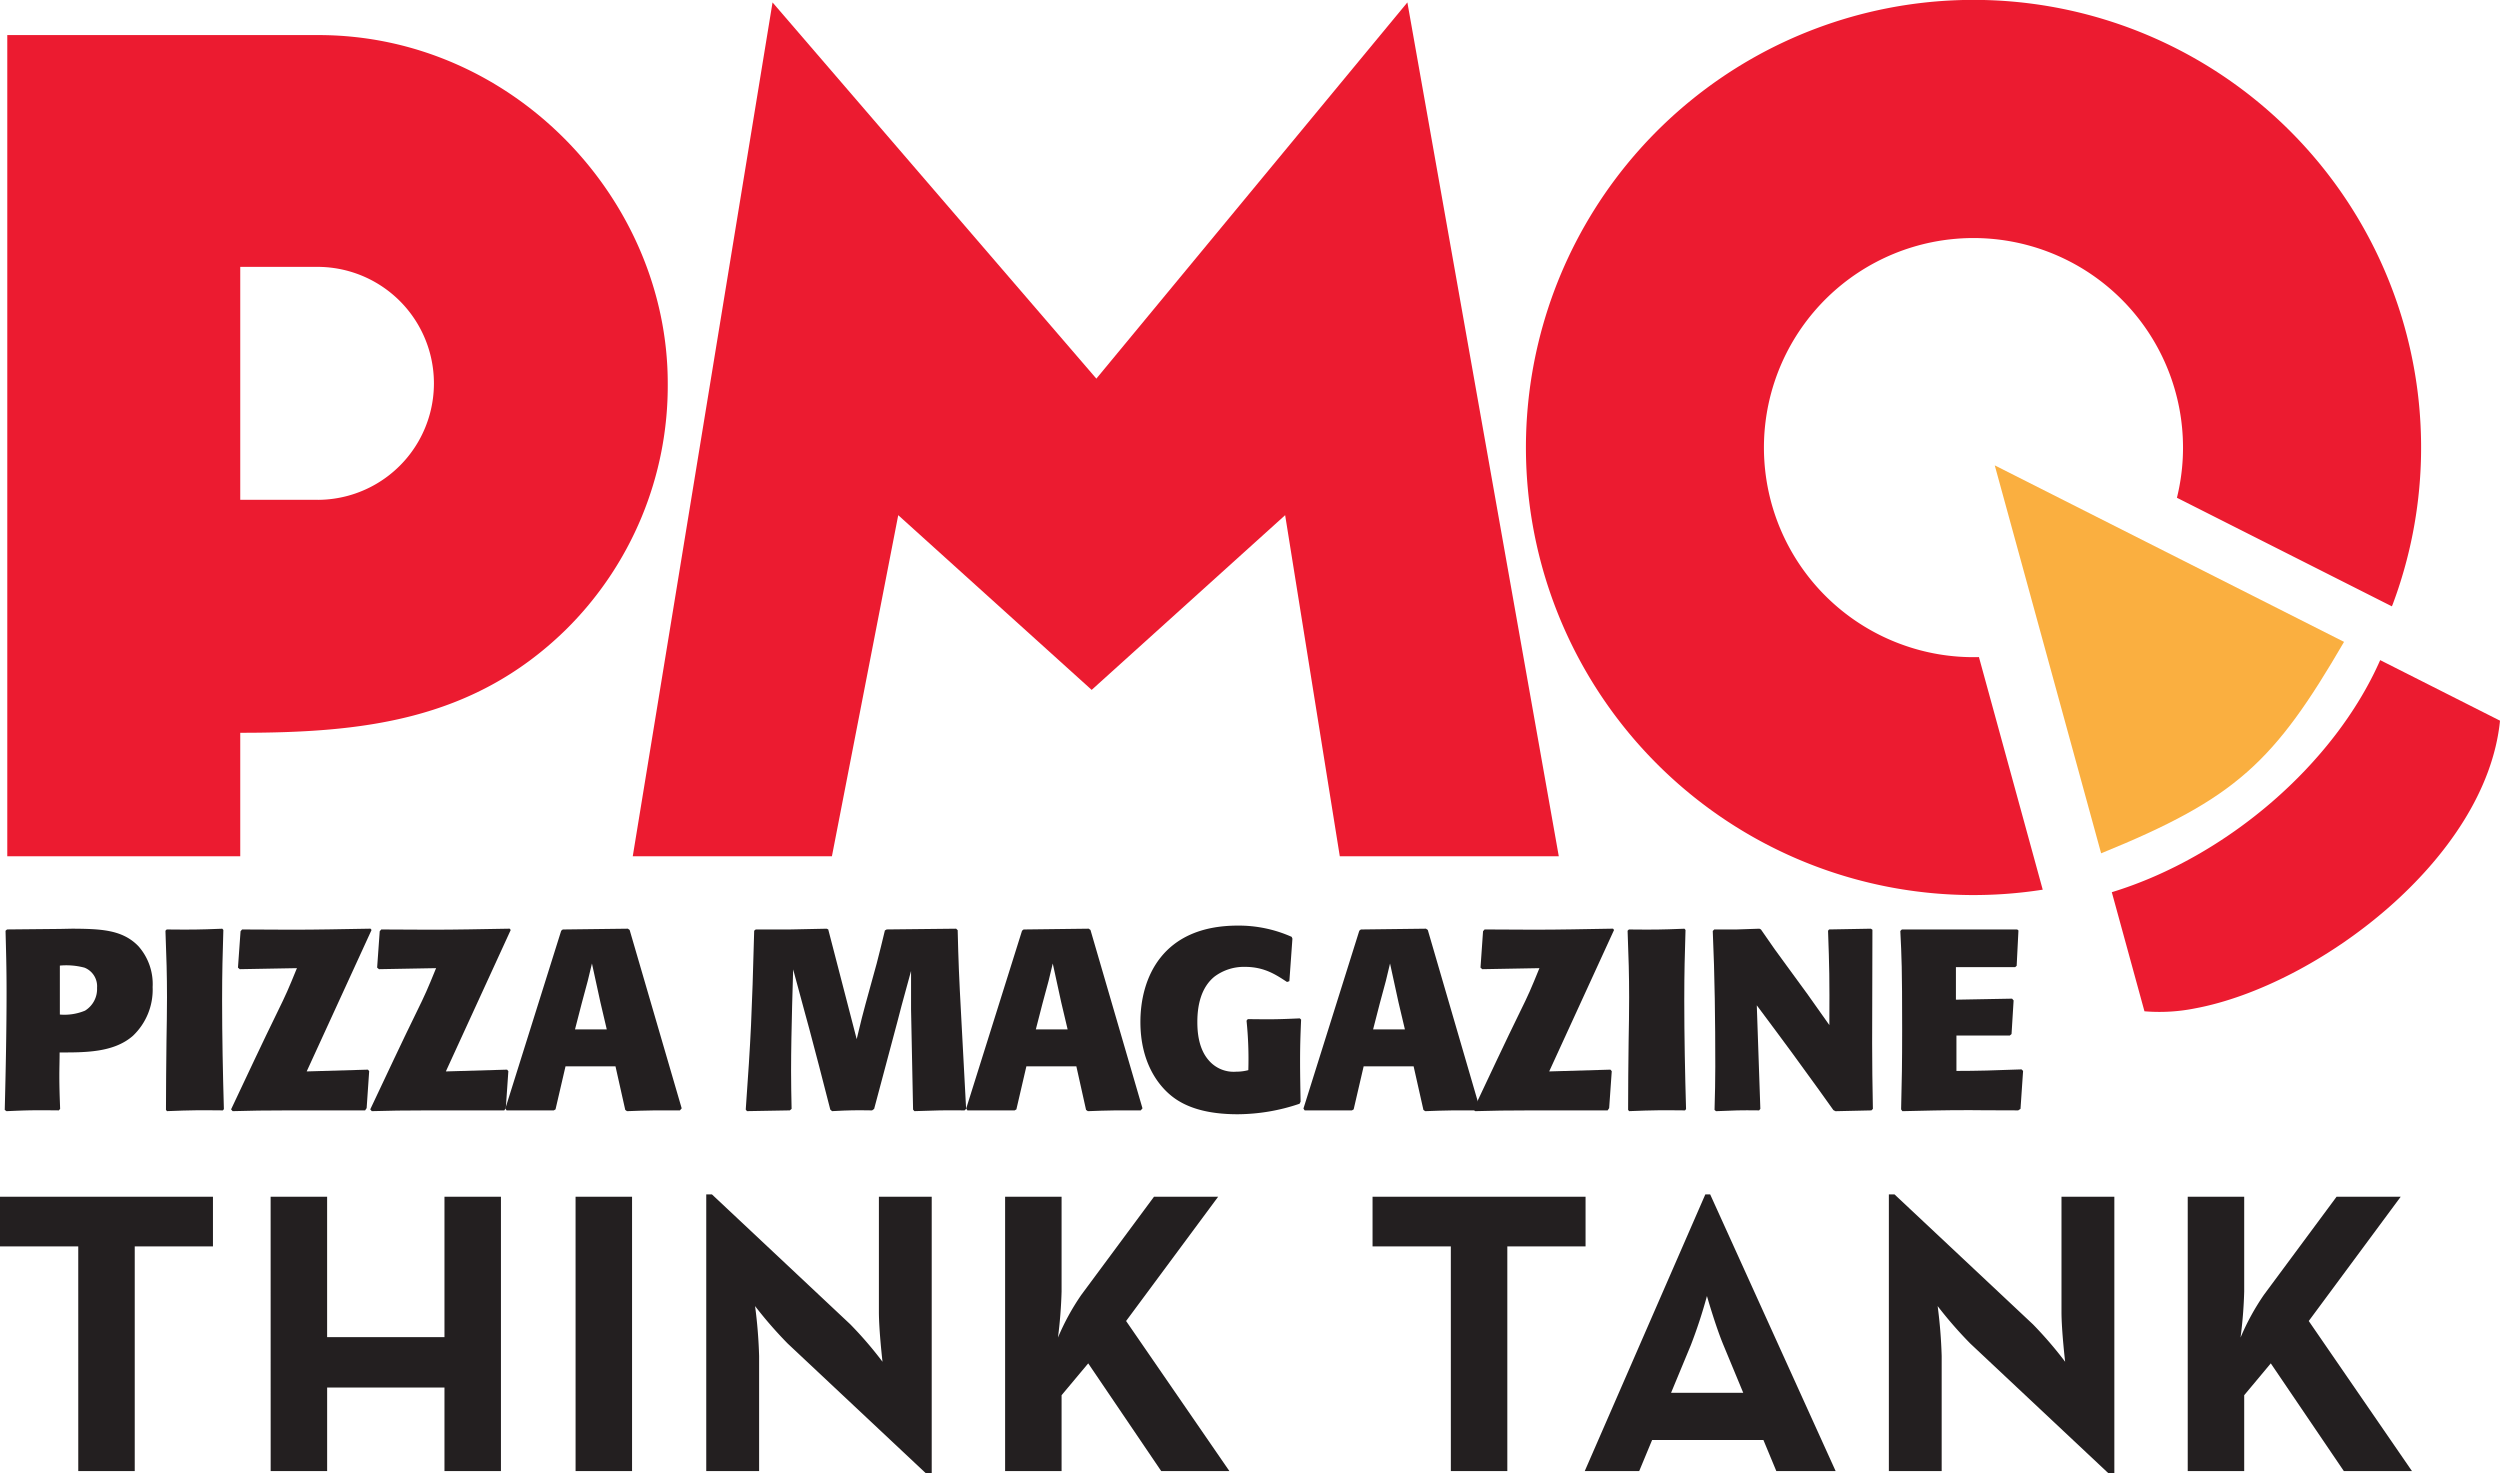
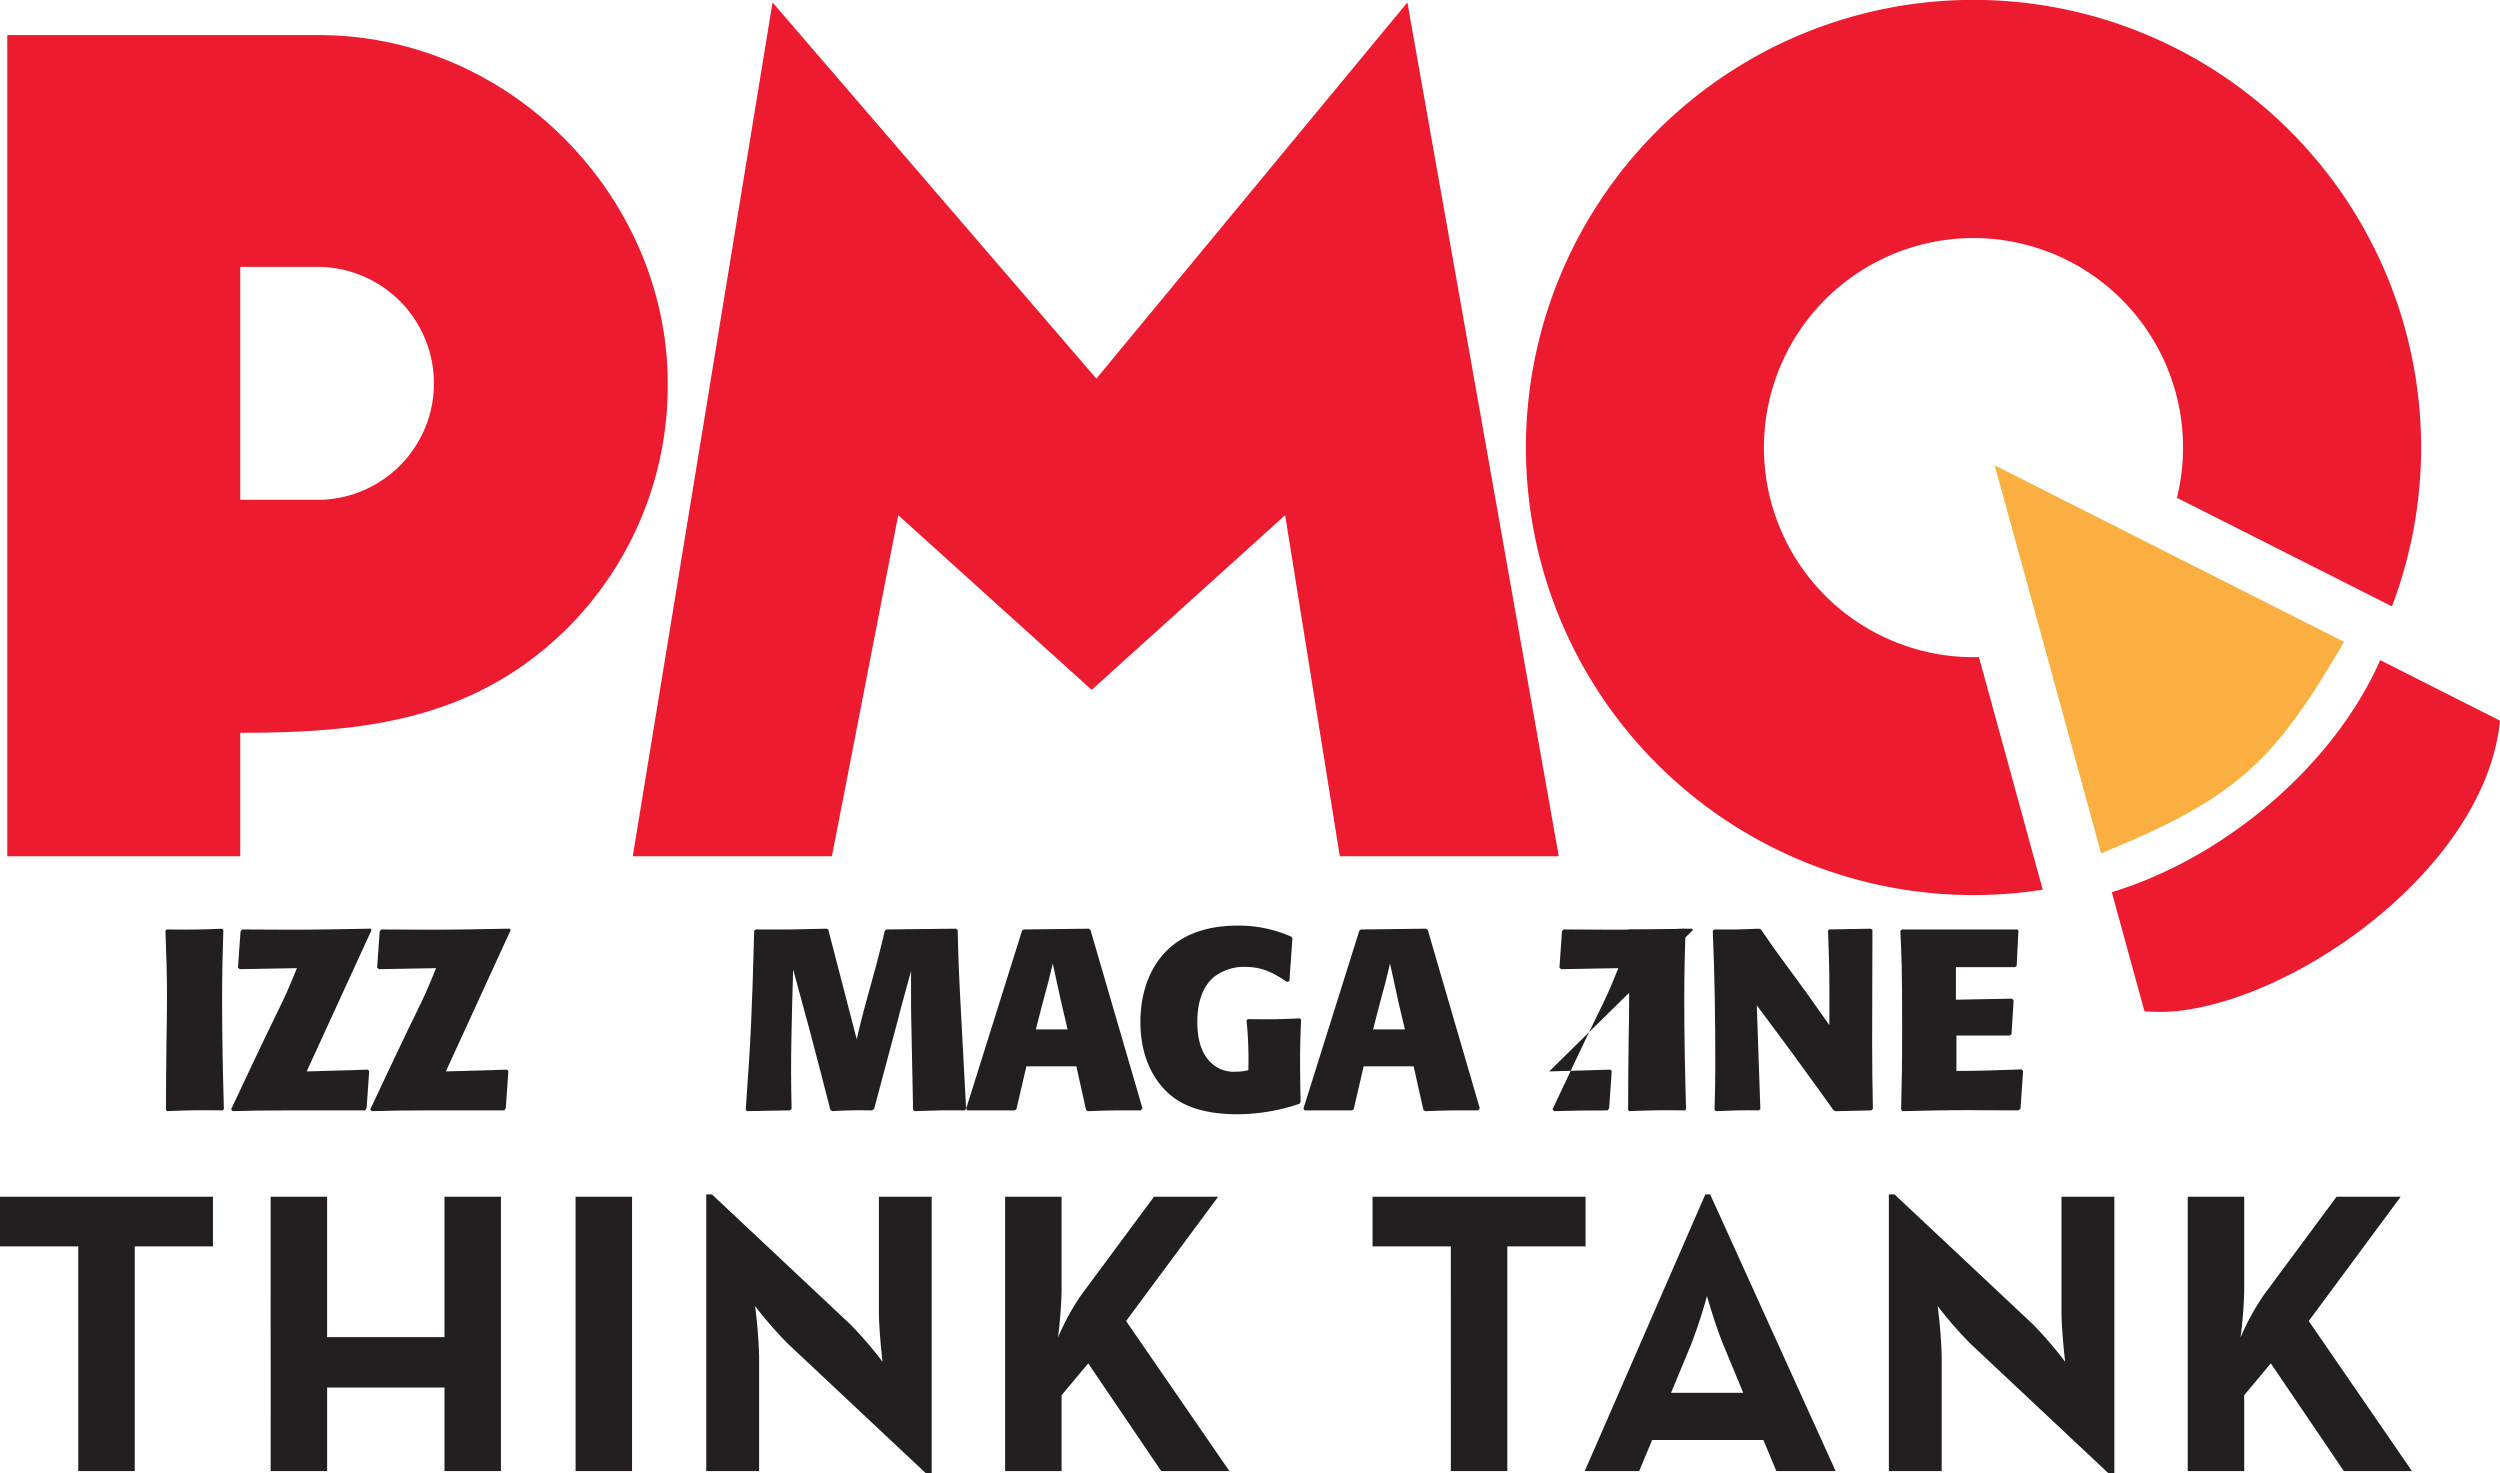
<svg xmlns="http://www.w3.org/2000/svg" width="400" height="235.755" viewBox="0 0 400 235.755">
  <defs>
    <style>.cls-1{fill:none;}.cls-2{clip-path:url(#clip-path);}.cls-3{fill:#231f20;}.cls-4{fill:#ec1b30;}.cls-5{fill:#faaf40;}</style>
    <clipPath id="clip-path">
      <rect class="cls-1" width="400" height="235.755" />
    </clipPath>
  </defs>
  <title>PMQ Think Tank</title>
  <g class="cls-2">
-     <path class="cls-3" d="M9.577,162.329a8.628,8.628,0,0,0,4.022-.623,4.053,4.053,0,0,0,1.929-3.647,3.2,3.2,0,0,0-2.012-3.234,11.387,11.387,0,0,0-3.939-.33Zm2.011-13.74c4.472.037,8,.12,10.581,2.829a9.129,9.129,0,0,1,2.252,6.521,10.174,10.174,0,0,1-3.152,7.79c-3.077,2.709-7.715,2.664-11.73,2.664,0,1.231-.045,2.462-.045,3.692,0,1.726.045,3.077.128,5.336l-.211.24c-3.812-.037-4.795-.037-8.36.128l-.292-.2c.165-6.521.292-12.968.292-18.874,0-4.052-.082-6.514-.165-9.793l.24-.21,8.5-.083Z" />
    <path class="cls-3" d="M35.658,177.662c-3.895-.038-4.878-.038-8.938.12l-.165-.2c0-3.684.045-7.339.082-10.986.038-2.342.083-4.676.083-7.017,0-3.61-.083-6.274-.248-10.664l.2-.2c4.022.038,4.885.038,8.9-.12l.165.2c-.12,4.1-.2,6.559-.2,11.279,0,5.779.12,11.647.285,17.388Z" />
    <path class="cls-3" d="M49.069,171.429l9.8-.286.2.248-.405,5.906-.248.368H45.79c-3.407,0-5.621.037-8.57.12l-.248-.285c2.461-5.208,5.126-10.912,7.422-15.587,1.351-2.747,1.763-3.685,3.114-7.009l-9.148.165-.285-.248L38.488,149l.247-.286c2.665,0,5.291.038,7.955.038,4.1,0,7.753-.083,12.593-.165l.165.21Z" />
    <path class="cls-3" d="M71.336,171.429l9.8-.286.2.248-.406,5.906-.247.368H68.057c-3.408,0-5.621.037-8.571.12l-.247-.285c2.461-5.208,5.125-10.912,7.422-15.587,1.35-2.747,1.763-3.685,3.114-7.009l-9.14.165-.293-.248L60.755,149l.247-.286c2.664,0,5.291.038,7.955.038,4.1,0,7.752-.083,12.593-.165l.165.21Z" />
-     <path class="cls-3" d="M97.083,164.705l-1.02-4.345-1.351-6.2c-.5,2.177-.743,3.122-1.644,6.4L92,164.705Zm-6.6,5.906-1.6,6.89-.285.165H81.054l-.2-.293,8.938-28.457.248-.2,10.416-.127.285.2,8.33,28.547-.293.331H104.55c-1.395,0-2.784.082-4.225.12l-.285-.2-1.561-6.972Z" />
    <path class="cls-3" d="M137.071,166.264c.286-1.111.533-2.214.818-3.362.743-2.912,1.6-5.824,2.379-8.735.451-1.764.9-3.527,1.314-5.291l.285-.165,11.114-.12.248.24c.12,4.968.2,7.137.57,13.943.248,4.886.533,9.764.78,14.649l-.247.24c-3.355-.037-4.548,0-8.03.12l-.21-.247-.323-16.03v-6.154l-1.523,5.576-.653,2.507-3.73,13.988-.33.24c-2.709-.037-3.445-.037-6.4.12l-.285-.247c-1.643-6.394-2.048-7.993-3.362-12.916l-.66-2.416-1.921-7.1-.165,5.823c-.083,3.49-.166,6.972-.166,10.462,0,2.131.038,3.849.083,6.033l-.285.24-6.852.12-.2-.247c.818-11.482.983-14.964,1.35-28.623l.248-.2h5.538c1.967-.045,3.9-.083,5.824-.12l.24.12Z" />
    <path class="cls-3" d="M170.821,164.705l-1.028-4.345-1.351-6.2c-.5,2.177-.736,3.122-1.644,6.4l-1.065,4.142Zm-6.6,5.906-1.6,6.89-.285.165h-7.549l-.2-.293,8.938-28.457.248-.2,10.416-.127.285.2,8.323,28.547-.286.331H178.28c-1.388,0-2.784.082-4.217.12l-.293-.2-1.553-6.972Z" />
    <path class="cls-3" d="M208.178,163.143c-.12,2.747-.165,4.27-.165,6.649,0,2.169.045,4.3.082,6.476l-.165.33a31.088,31.088,0,0,1-9.921,1.682c-4.84,0-8.247-1.066-10.544-2.912-2.214-1.764-5-5.456-5-11.857,0-6.927,3.407-15.415,15.587-15.415a20.782,20.782,0,0,1,8.615,1.8l.12.285-.488,6.807-.375.128c-1.756-1.148-3.61-2.417-6.724-2.417a7.861,7.861,0,0,0-4.878,1.554c-2.131,1.726-2.747,4.555-2.747,7.257,0,1.523.158,4.225,1.8,6.116a5.238,5.238,0,0,0,4.39,1.846,7.809,7.809,0,0,0,1.967-.248,59.688,59.688,0,0,0-.286-7.917l.2-.248c3.82.045,4.675.045,8.33-.12Z" />
    <path class="cls-3" d="M224.785,164.705l-1.028-4.345-1.351-6.2c-.5,2.177-.735,3.122-1.643,6.4l-1.066,4.142Zm-6.6,5.906-1.6,6.89-.285.165h-7.55l-.2-.293,8.938-28.457.248-.2,10.416-.127.293.2,8.323,28.547-.286.331h-4.225c-1.4,0-2.791.082-4.225.12l-.285-.2-1.568-6.972Z" />
-     <path class="cls-3" d="M247.87,171.429l9.8-.286.21.248-.413,5.906-.247.368h-12.63c-3.408,0-5.614.037-8.571.12l-.247-.285c2.461-5.208,5.125-10.912,7.422-15.587,1.358-2.747,1.763-3.685,3.114-7.009l-9.14.165-.286-.248.406-5.823.247-.286c2.664,0,5.291.038,7.955.038,4.1,0,7.752-.083,12.593-.165l.165.21Z" />
+     <path class="cls-3" d="M247.87,171.429l9.8-.286.21.248-.413,5.906-.247.368c-3.408,0-5.614.037-8.571.12l-.247-.285c2.461-5.208,5.125-10.912,7.422-15.587,1.358-2.747,1.763-3.685,3.114-7.009l-9.14.165-.286-.248.406-5.823.247-.286c2.664,0,5.291.038,7.955.038,4.1,0,7.752-.083,12.593-.165l.165.21Z" />
    <path class="cls-3" d="M269.6,177.662c-3.895-.038-4.878-.038-8.938.12l-.165-.2c0-3.684.038-7.339.083-10.986.045-2.342.082-4.676.082-7.017,0-3.61-.082-6.274-.247-10.664l.21-.2c4.015.038,4.878.038,8.893-.12l.165.2c-.12,4.1-.2,6.559-.2,11.279,0,5.779.12,11.647.285,17.388Z" />
    <path class="cls-3" d="M293.348,177.623c-2.213-3.115-2.461-3.445-4.637-6.439-1.8-2.544-7.625-10.334-7.625-10.334l.57,16.57-.2.24c-3.077-.037-3.85,0-6.89.128l-.24-.2c.075-2.836.12-4.435.12-6.971,0-7.22-.082-14.439-.405-21.658l.24-.248h3.648c1.193-.038,2.378-.083,3.572-.12l.247.12c1.884,2.747,2.379,3.444,4.586,6.439,2.3,3.114,3.159,4.307,6.363,8.863.038-7.633,0-9.148-.21-15.092l.165-.21,6.687-.12.248.165c0,2.581-.045,15.332-.045,18.206,0,3.9.045,5.989.12,10.461l-.24.24-5.741.128Z" />
    <path class="cls-3" d="M313.03,165.69v5.658c3.2,0,6.191-.082,10.416-.247l.248.247-.413,6.071-.368.241c-5.621,0-6.559-.038-7.789-.038-4.511,0-6.852.083-10.747.165l-.2-.285c.12-4.72.166-7.264.166-12.84,0-9.839-.083-11.52-.293-15.707l.247-.24h18.454l.2.157-.285,5.659-.241.21h-9.478v5.208l8.983-.165.248.285-.33,5.373-.286.248Z" />
    <path class="cls-4" d="M50.927,79.97H38.44V42.7H50.927a18.638,18.638,0,0,1,0,37.275m0-74.363H1.165V137H38.44V117.245c19.384,0,37.087-1.869,52-16.4a54.876,54.876,0,0,0,16.4-39.511c0-29.441-24.78-55.722-55.909-55.722" />
  </g>
  <polygon class="cls-4" points="175.417 60.581 123.606 0.387 101.242 137 133.107 137 143.718 82.427 174.667 110.381 205.623 82.427 214.366 137 249.405 137 225.18 0.387 175.417 60.581" />
  <g class="cls-2">
    <path class="cls-4" d="M304.032,103.025a33.527,33.527,0,1,1,44.277-23.384L382.7,97.014c.045-.112.1-.225.142-.337a71.614,71.614,0,1,0-56.006,45.672l-10.207-37.215a33.278,33.278,0,0,1-12.592-2.109" />
    <path class="cls-4" d="M380.83,105.62c-7.317,16.63-24.562,31.511-42.941,37.132l5.224,19.054a28.856,28.856,0,0,0,8.089-.465c19.452-3.617,46.566-23.8,48.8-46.033Z" />
    <path class="cls-5" d="M375.047,102.7l-55.886-28.24,17.02,62.07c21.651-8.81,27.692-14.618,38.866-33.83" />
    <path class="cls-3" d="M358.487,214.01a70.842,70.842,0,0,0,.585-7.362V191.482h-9.035v43.886h9.035V223.233l4.255-5.095,11.685,17.23h10.9L369.4,211.361l14.709-19.879H373.849l-11.617,15.684a38.3,38.3,0,0,0-3.745,6.844m-21.1,21.748h.908V191.482h-8.457v18.393c0,3.032.585,8.008.585,8.008a62.605,62.605,0,0,0-5.163-6L303.118,191.1h-.9v44.269h8.45V216.974a77.282,77.282,0,0,0-.645-8,65.545,65.545,0,0,0,5.23,6Zm-70.017-12.907,3.159-7.618a79.71,79.71,0,0,0,2.582-7.872s1.358,4.773,2.649,7.872l3.159,7.618Zm-13.809,12.517h8.713l2.064-4.968h17.808l2.064,4.968H293.7L273.626,191.1h-.773Zm-21.425,0h9.035V199.421h12.518v-7.939H219.608v7.939h12.525ZM169.275,214.01a73.074,73.074,0,0,0,.578-7.362V191.482h-9.036v43.886h9.036V223.233l4.262-5.095,11.677,17.23H196.7l-16.525-24.007L194.9,191.482H184.637L173.02,207.166a37.744,37.744,0,0,0-3.745,6.844m-21.1,21.748h.9V191.482h-8.451v18.393c0,3.032.578,8.008.578,8.008a61.385,61.385,0,0,0-5.163-6L113.906,191.1H113v44.269h8.458V216.974a77.165,77.165,0,0,0-.646-8,66.116,66.116,0,0,0,5.224,6Zm-56.081-.39h9.035V191.482H92.091Zm-48.787,0h9.035V222.01H71.115v13.358h9.036V191.482H71.115v22.461H52.339V191.482H43.3Zm-30.784,0h9.035V199.421H34.073v-7.939H0v7.939H12.52Z" />
  </g>
</svg>